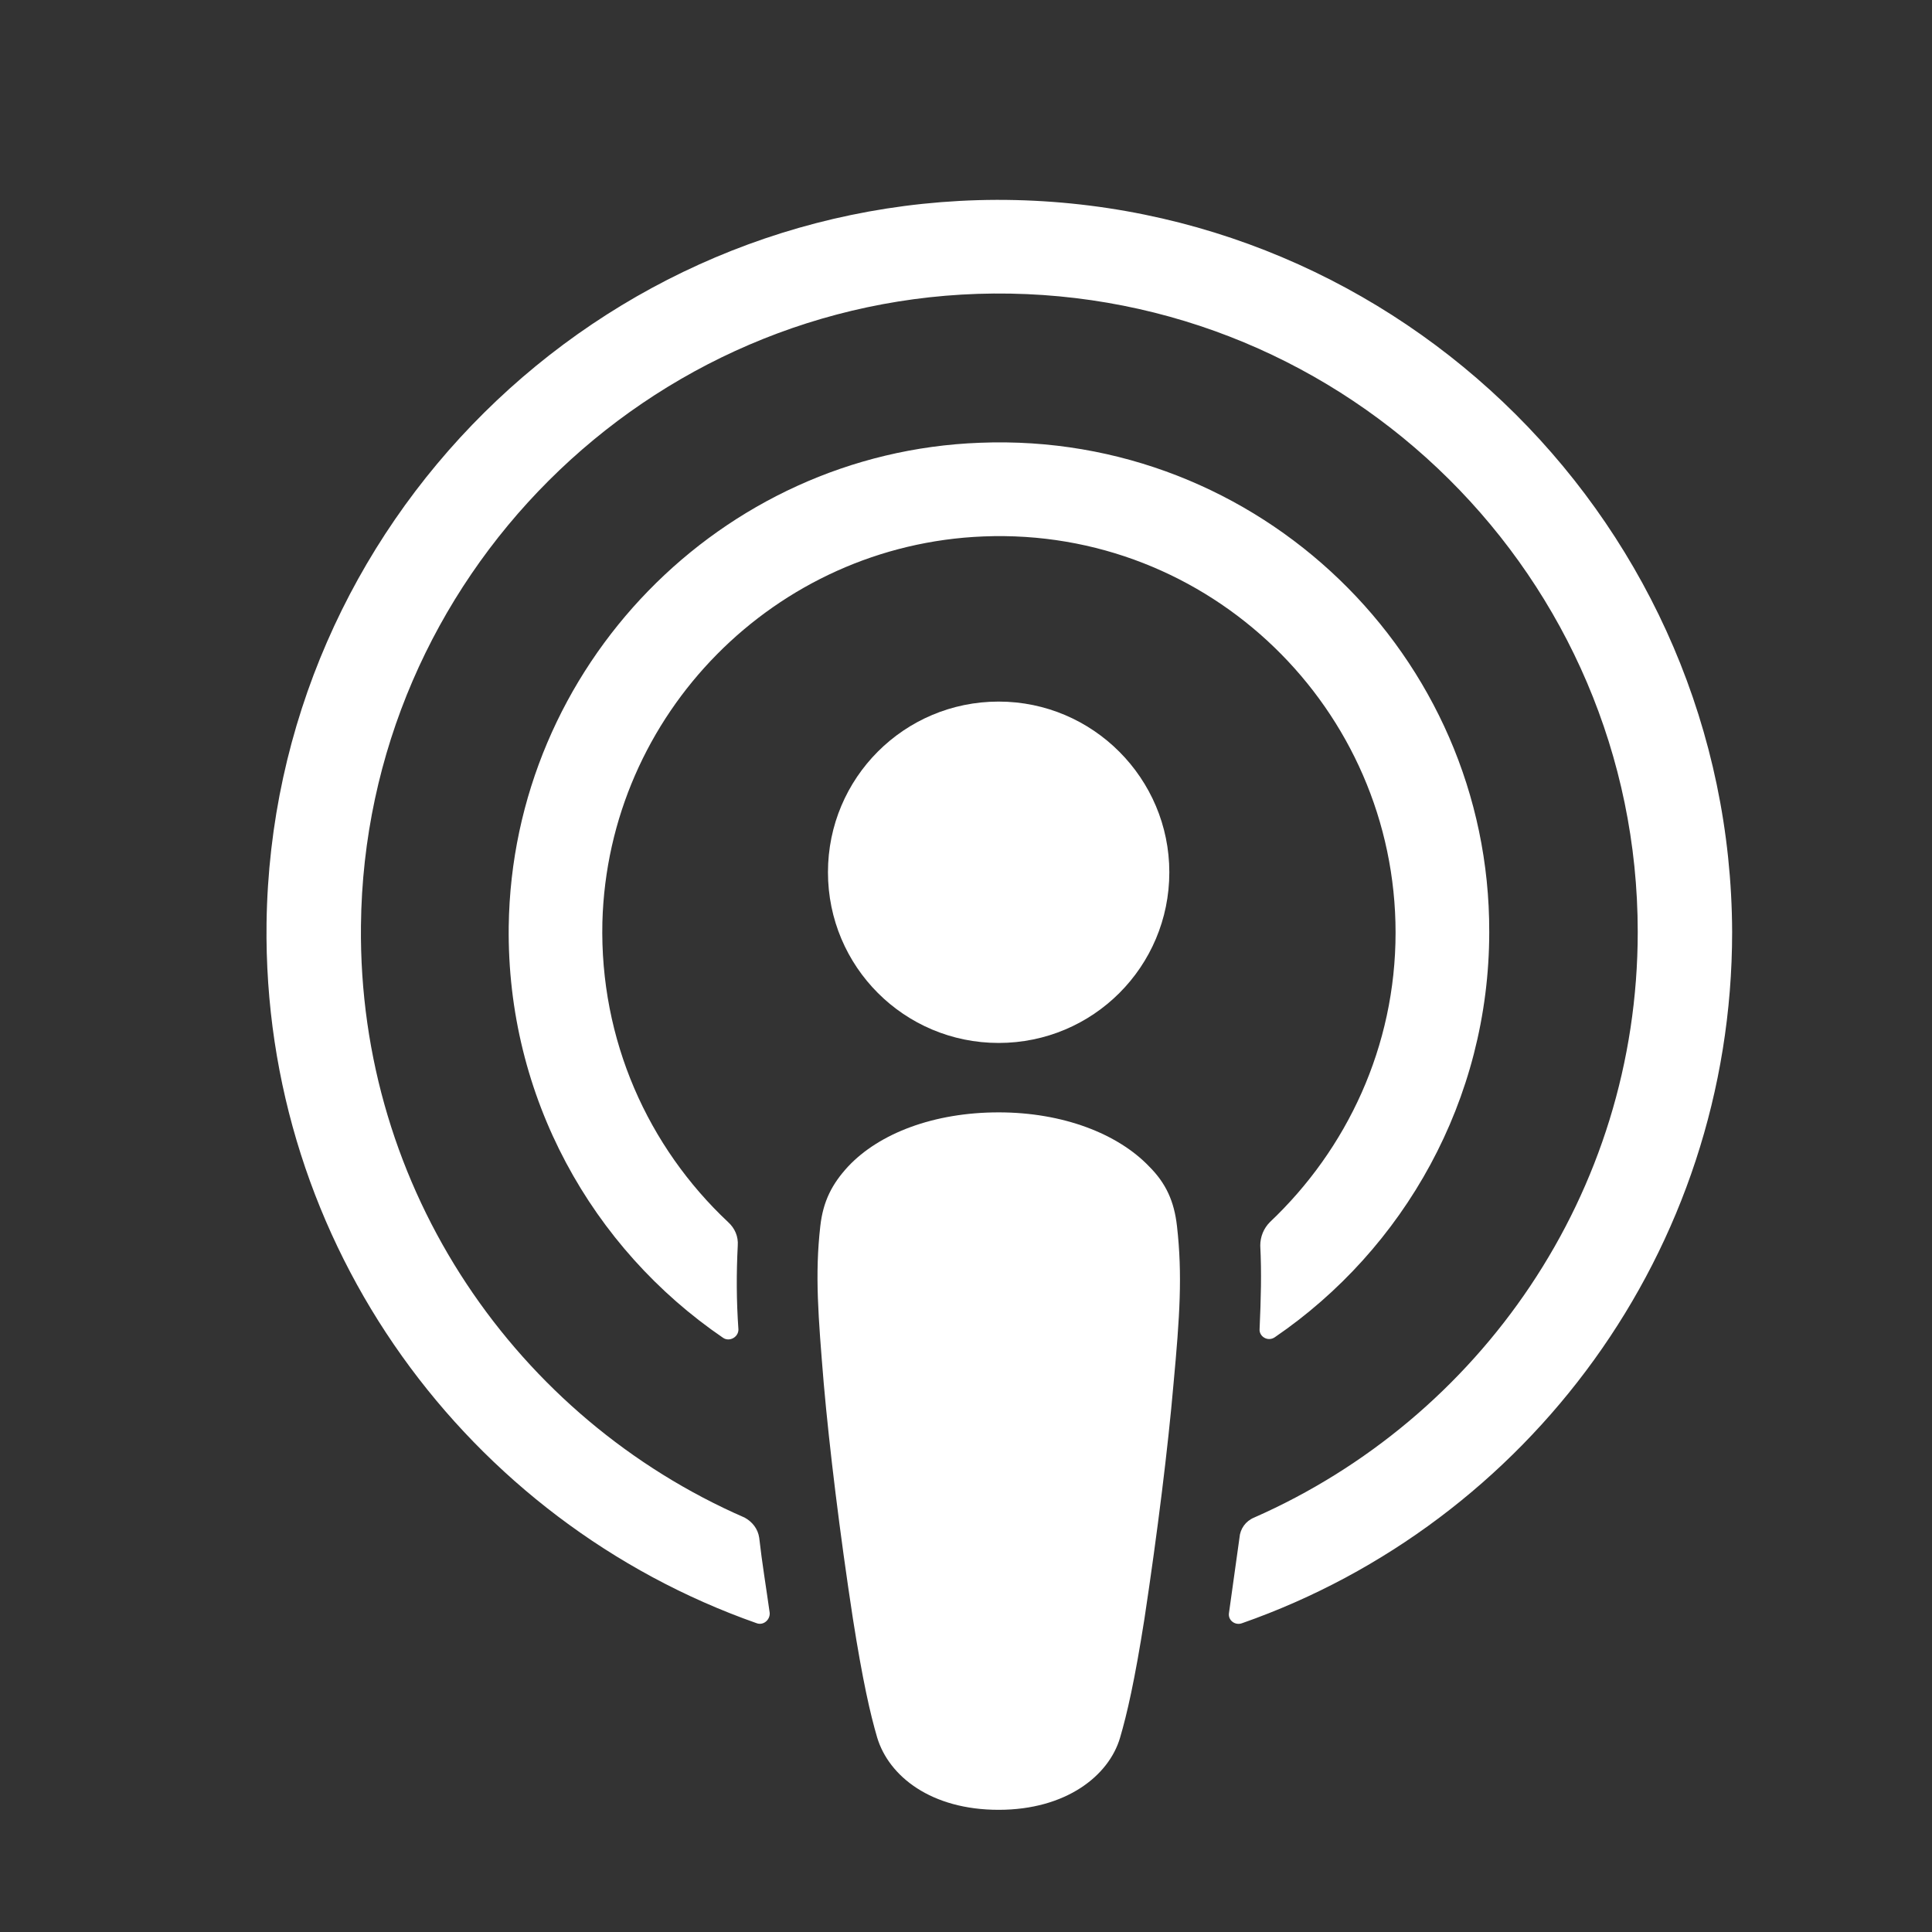
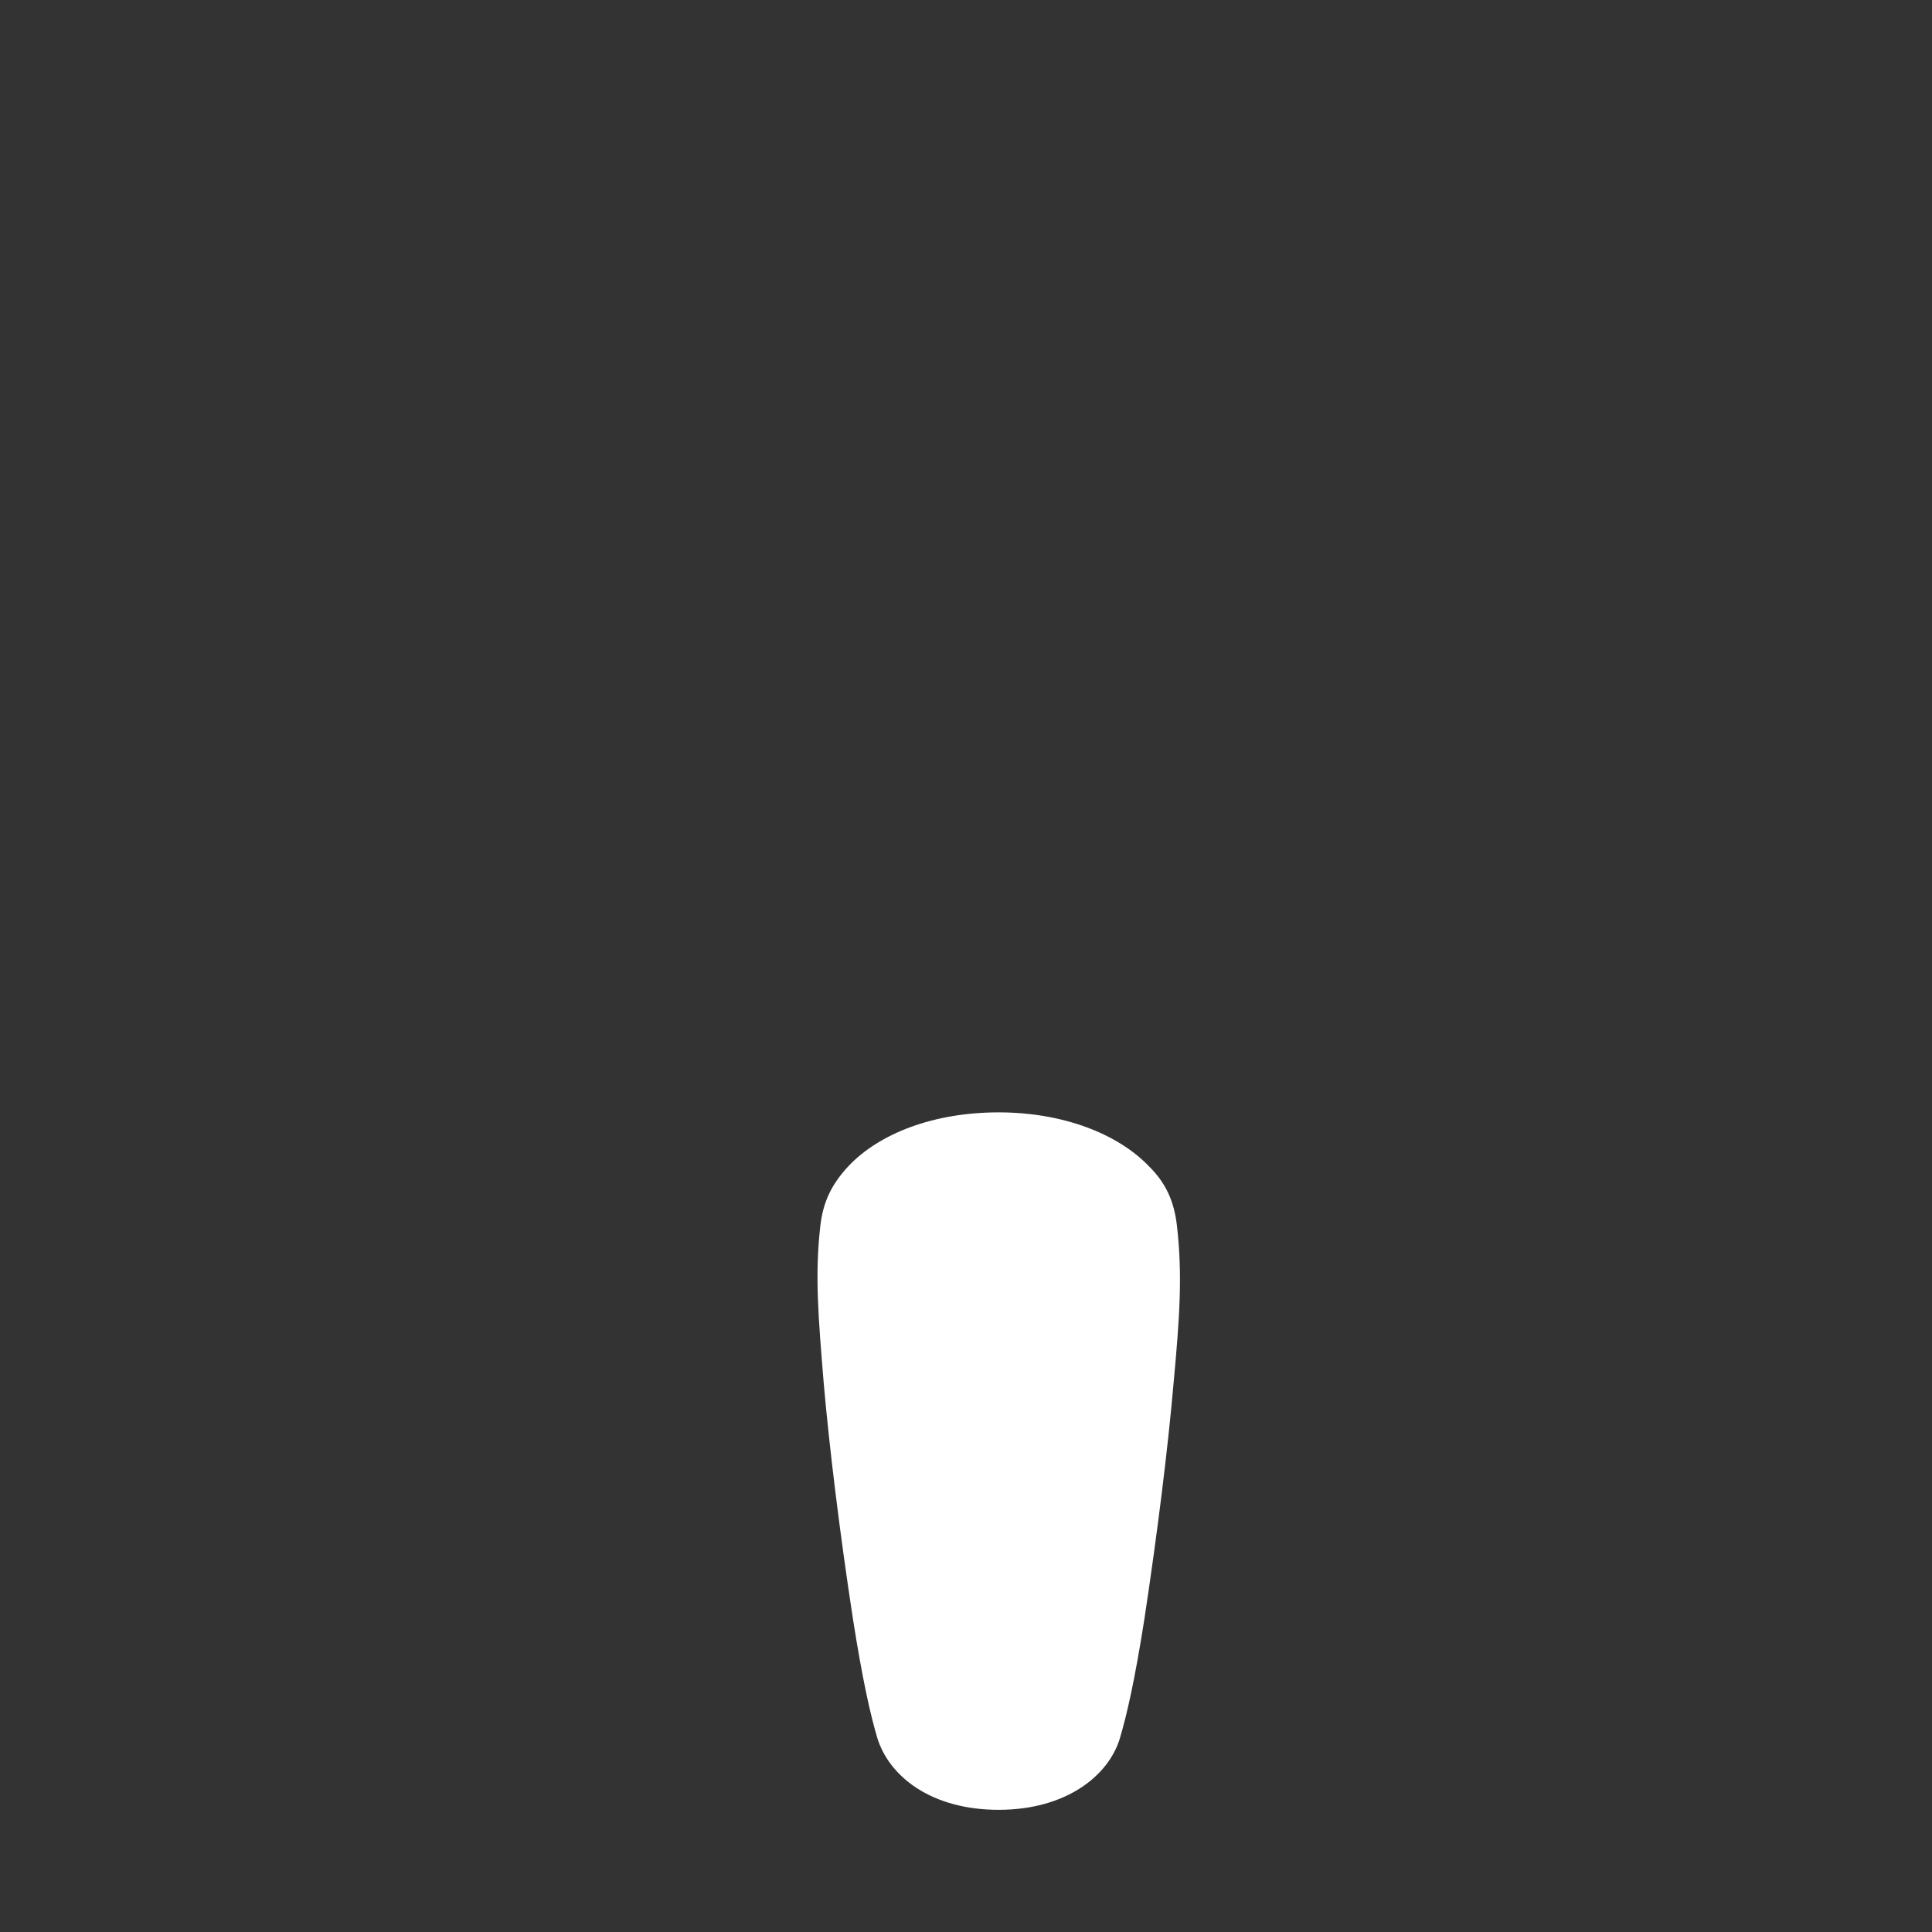
<svg xmlns="http://www.w3.org/2000/svg" width="29" height="29" viewBox="0 0 29 29" fill="none">
  <rect x="0" y="0" width="29" height="29" fill="#333333" stroke="none" />
  <path d="M17.667 18.405C17.625 18.03 17.5 17.76 17.25 17.51C16.782 17.02 15.959 16.697 14.99 16.697C14.021 16.697 13.199 17.01 12.73 17.51C12.49 17.77 12.355 18.03 12.313 18.405C12.23 19.135 12.282 19.76 12.365 20.77C12.449 21.728 12.605 23.009 12.803 24.301C12.949 25.228 13.063 25.728 13.167 26.082C13.344 26.666 13.98 27.166 14.99 27.166C16.001 27.166 16.646 26.655 16.813 26.082C16.917 25.728 17.032 25.228 17.178 24.301C17.375 22.999 17.532 21.728 17.615 20.77C17.709 19.76 17.75 19.135 17.667 18.405Z" fill="white" />
-   <path d="M17.552 13.093C17.552 14.51 16.407 15.655 14.99 15.655C13.573 15.655 12.428 14.51 12.428 13.093C12.428 11.677 13.573 10.531 14.99 10.531C16.407 10.531 17.552 11.687 17.552 13.093Z" fill="white" />
-   <path d="M14.959 3C8.98 3.021 4.084 7.875 4.001 13.854C3.938 18.697 7.032 22.843 11.355 24.364C11.459 24.405 11.563 24.312 11.553 24.207C11.501 23.832 11.438 23.457 11.396 23.082C11.376 22.947 11.292 22.843 11.178 22.78C7.761 21.291 5.376 17.864 5.418 13.895C5.47 8.687 9.719 4.448 14.917 4.406C20.24 4.365 24.583 8.677 24.583 13.989C24.583 17.916 22.209 21.291 18.823 22.78C18.698 22.832 18.615 22.947 18.605 23.082C18.552 23.457 18.5 23.832 18.448 24.207C18.427 24.322 18.542 24.405 18.646 24.364C22.927 22.864 26 18.781 26 13.989C25.979 7.927 21.032 2.99 14.959 3Z" fill="white" />
-   <path d="M14.709 6.646C10.813 6.791 7.688 10.01 7.636 13.906C7.605 16.468 8.886 18.739 10.855 20.082C10.949 20.145 11.084 20.072 11.084 19.957C11.053 19.51 11.053 19.114 11.074 18.697C11.084 18.562 11.032 18.437 10.928 18.343C9.73 17.218 9.001 15.614 9.042 13.843C9.126 10.718 11.636 8.177 14.761 8.052C18.157 7.916 20.948 10.645 20.948 13.999C20.948 15.708 20.219 17.249 19.063 18.343C18.969 18.437 18.917 18.562 18.917 18.697C18.938 19.103 18.927 19.499 18.907 19.947C18.896 20.062 19.032 20.145 19.136 20.072C21.073 18.749 22.354 16.51 22.354 13.989C22.365 9.843 18.896 6.479 14.709 6.646Z" fill="white" />
</svg>